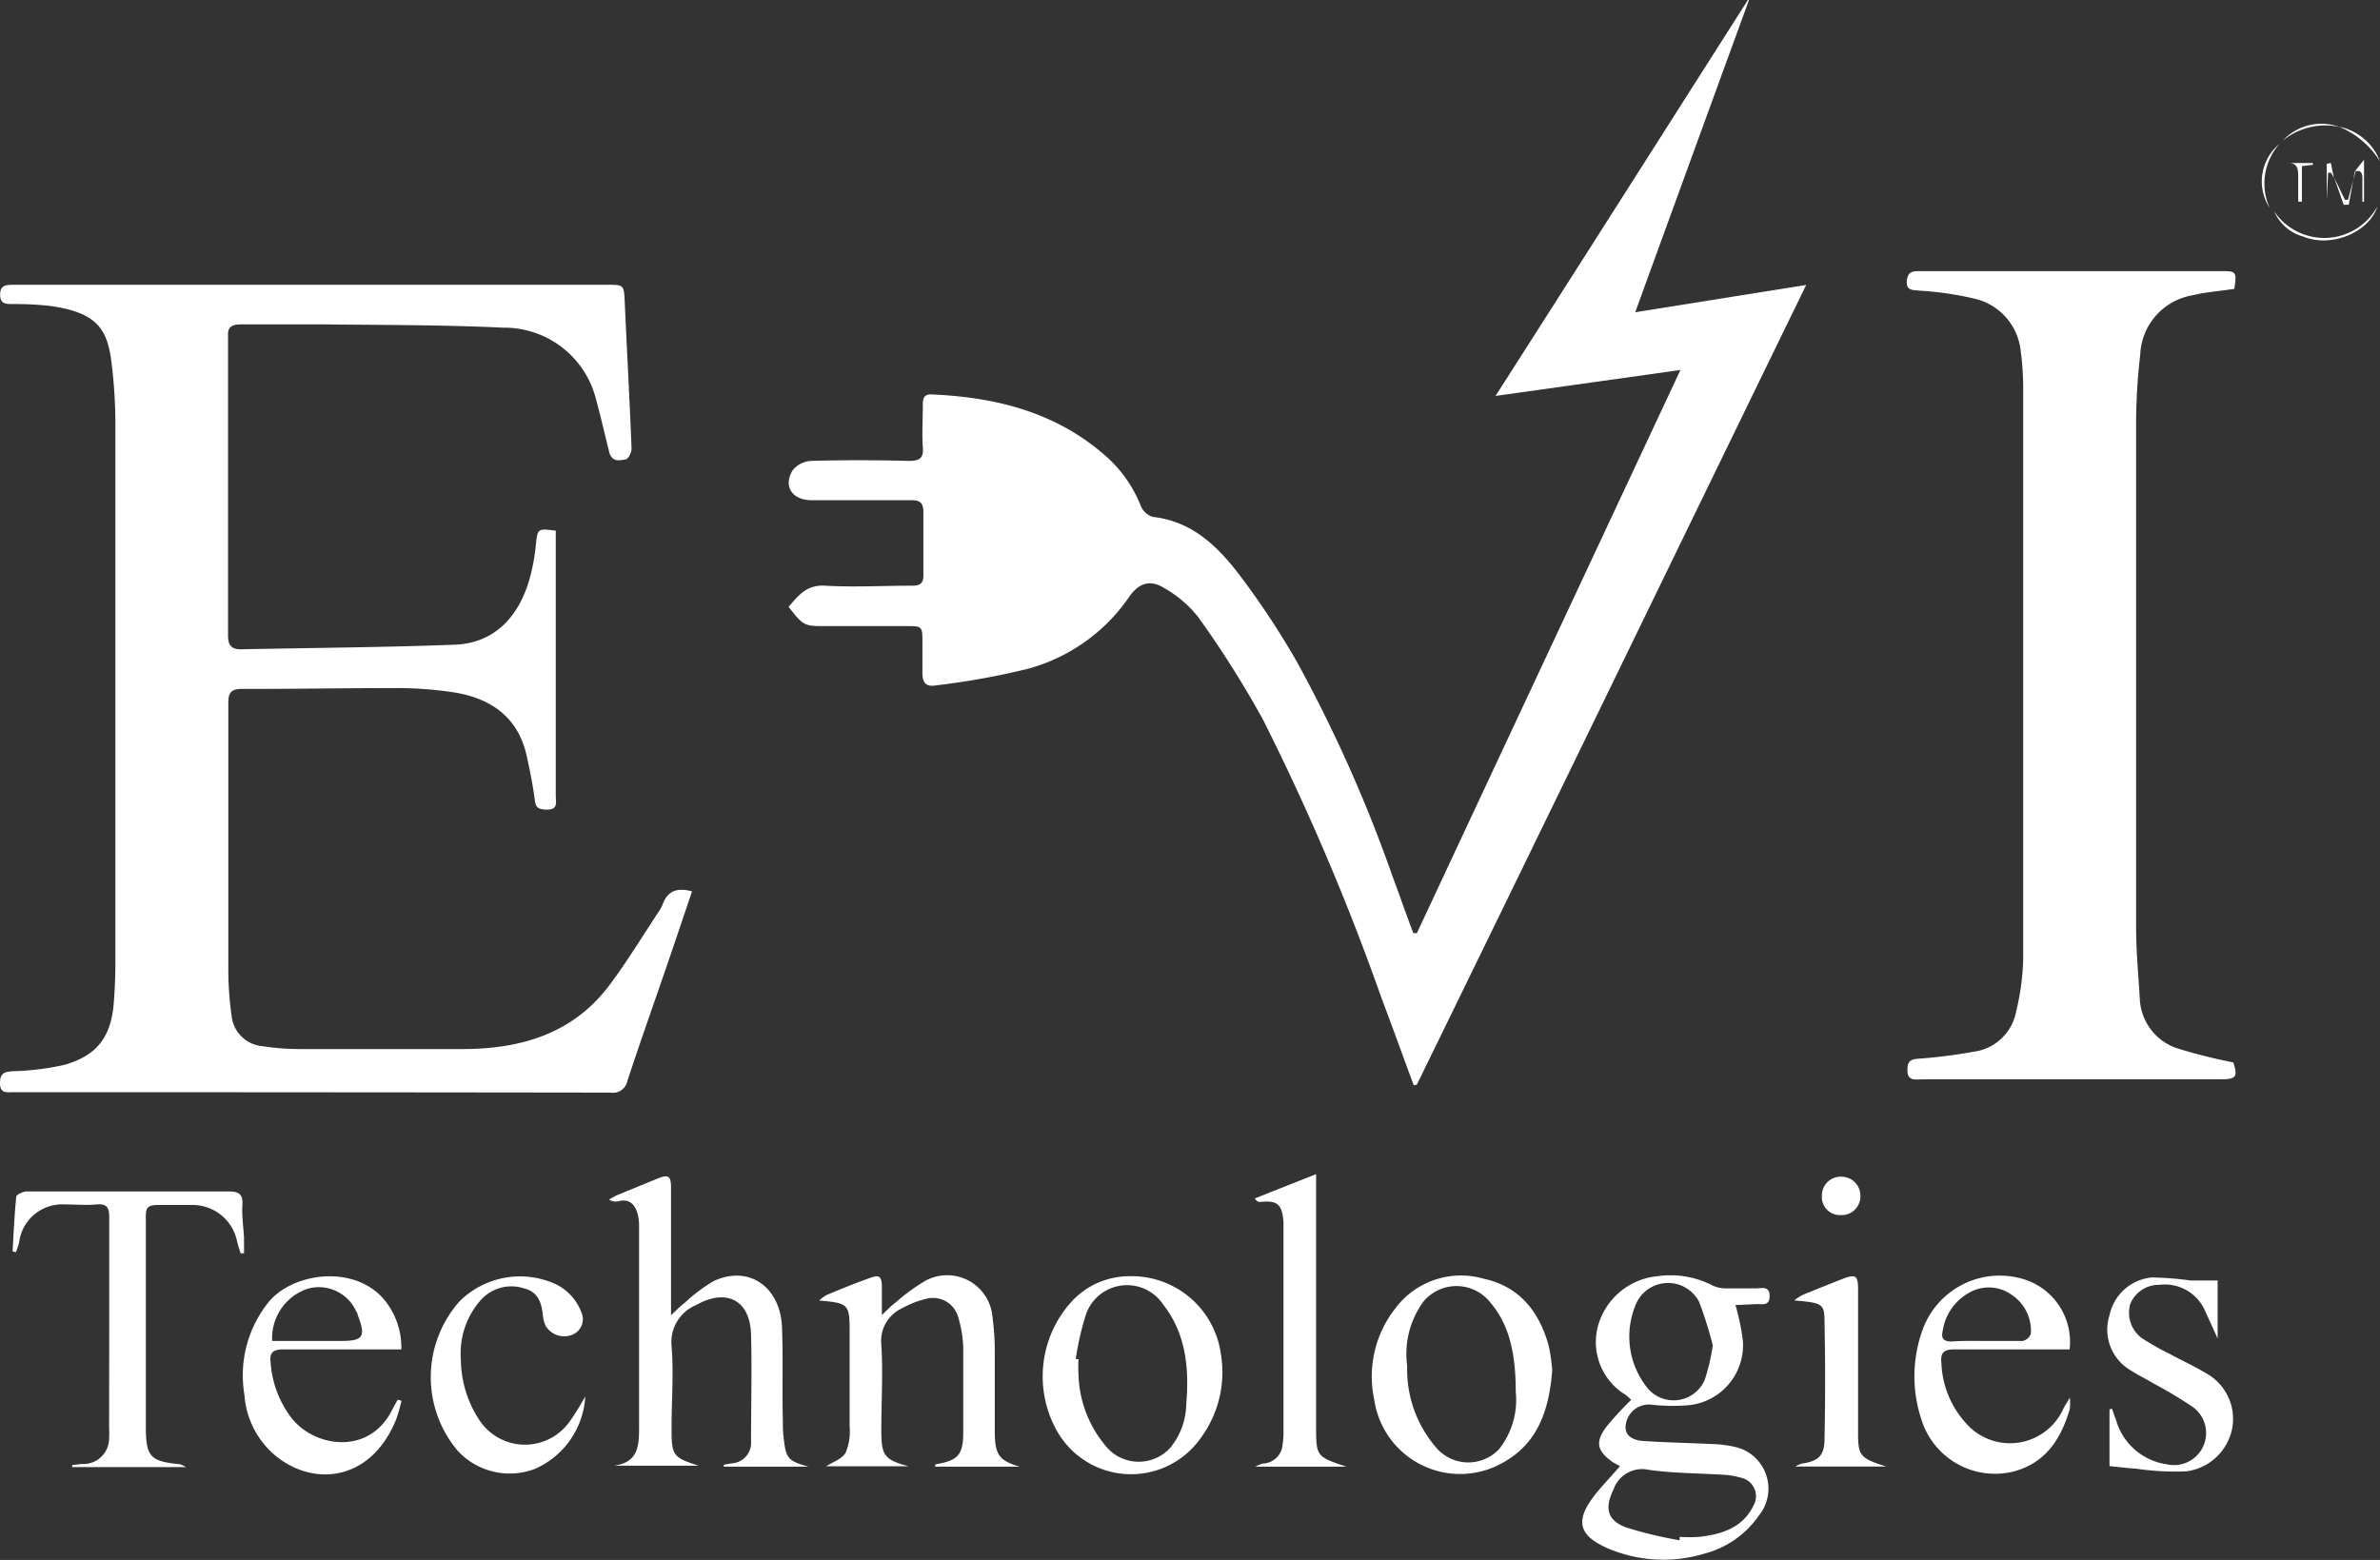
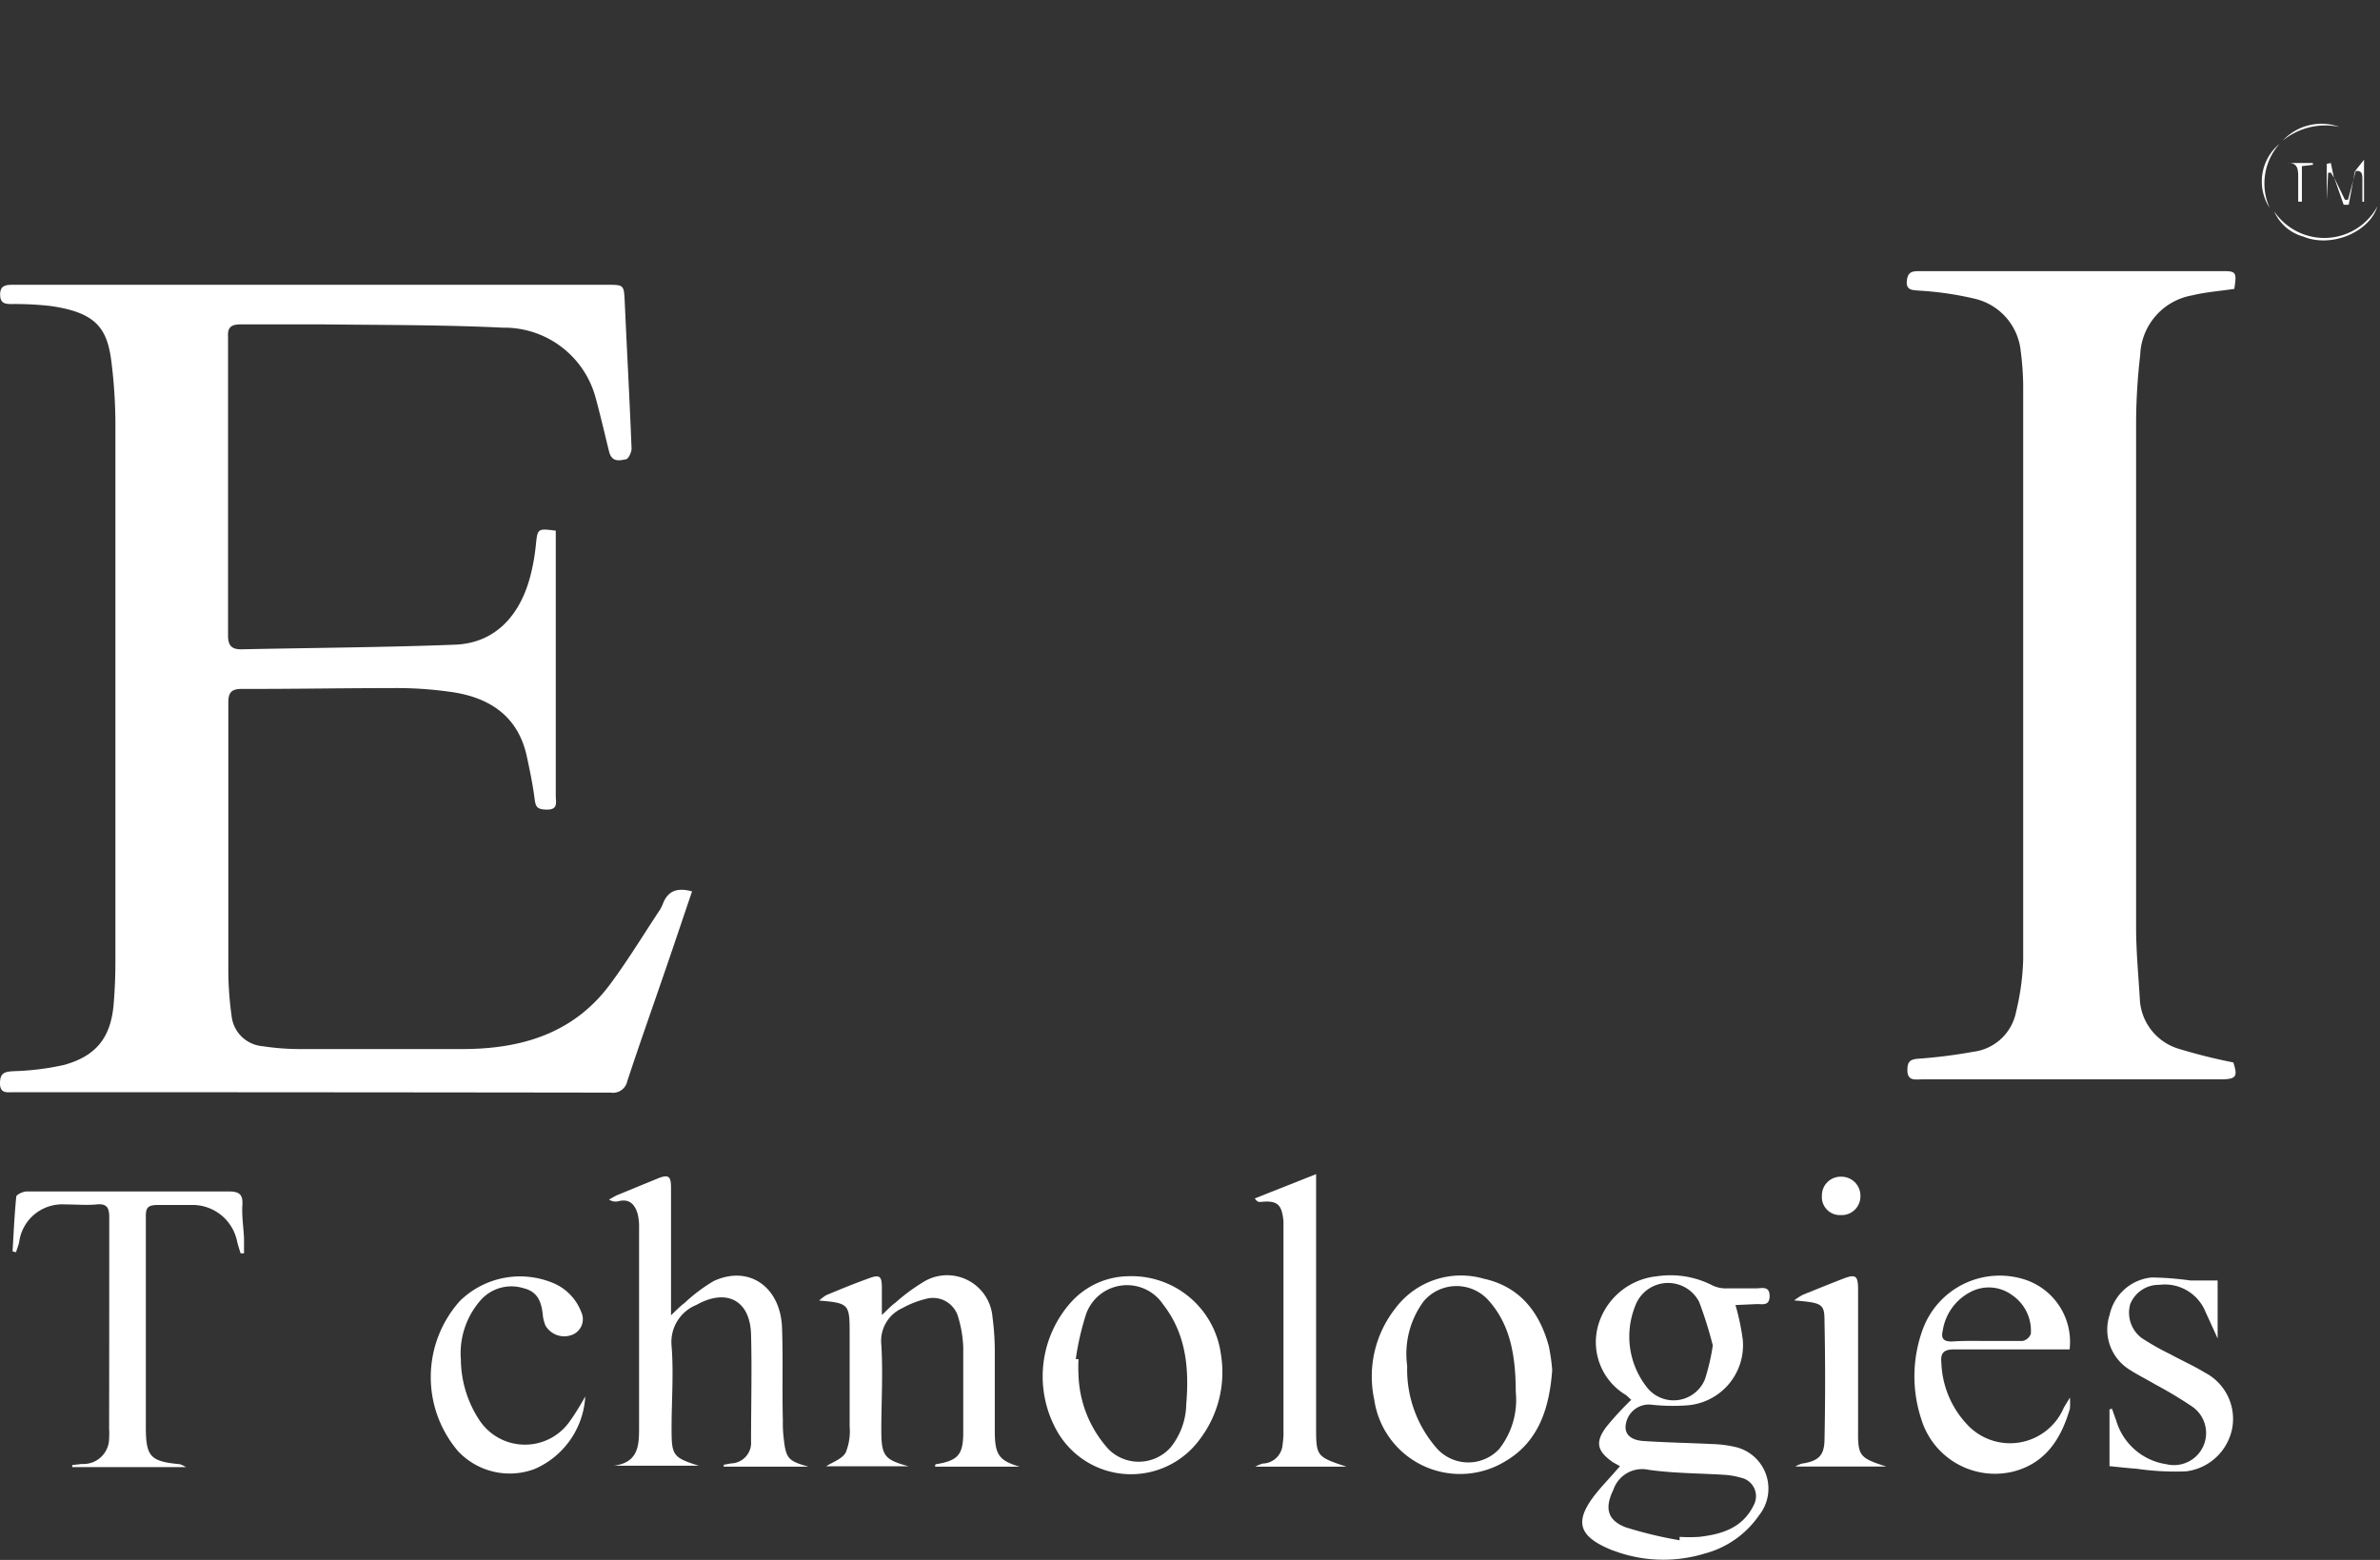
<svg xmlns="http://www.w3.org/2000/svg" viewBox="0 0 174.29 114.26">
  <rect x="0" y="0" width="174.29" height="114.26" fill="#333333" stroke="none" />
  <g id="Layer_2" data-name="Layer 2">
    <g id="Layer_1-2" data-name="Layer 1">
-       <path d="M103.53,79.5c-.79-2.15-1.57-4.3-2.38-6.45a174.18,174.18,0,0,0-8.66-20.34,73.73,73.73,0,0,0-4.73-7.49,8.46,8.46,0,0,0-2.49-2.14c-1.08-.68-1.92-.35-2.63.71A13.14,13.14,0,0,1,75.22,49a54.75,54.75,0,0,1-6.67,1.2c-.78.14-1-.22-1-.95s0-1.43,0-2.15c0-1.24,0-1.24-1.2-1.24H60.49c-1.59,0-1.64,0-2.74-1.41.71-.82,1.31-1.63,2.66-1.55,2.11.12,4.24,0,6.37,0,.61,0,.86-.17.84-.82,0-1.52,0-3,0-4.57,0-.67-.24-.88-.9-.87q-3.63,0-7.27,0c-1.43,0-2.11-1-1.42-2.17a1.85,1.85,0,0,1,1.37-.71c2.39-.07,4.78-.06,7.18,0,.78,0,1.07-.22,1-1-.07-1,0-2.09,0-3.14,0-.45.09-.75.64-.73,4.81.21,9.27,1.34,12.94,4.68a9.6,9.6,0,0,1,2.4,3.53,1.4,1.4,0,0,0,.85.76c2.84.31,4.72,2.11,6.31,4.19a59.43,59.43,0,0,1,4.25,6.42,104.89,104.89,0,0,1,7,15.7c.52,1.39,1,2.79,1.53,4.18l.26,0c6.38-13.65,12.77-27.3,19.3-41.25L109.52,29C115.77,19.23,121.88,9.61,128,0l.08,0c-2.75,7.54-5.5,15.09-8.33,22.87l12.52-2c-9.57,19.65-19,39.11-28.51,58.57Z" fill="#fff" />
      <path d="M50.68,65.29c-.68,2-1.33,3.95-2,5.89-.91,2.65-1.85,5.3-2.74,8a1.07,1.07,0,0,1-1.22.85Q22.87,80,1,80c-.46,0-1,.13-1-.65s.35-.85,1-.89A19.21,19.21,0,0,0,4.7,78c2.4-.67,3.44-2.06,3.63-4.53.08-1,.12-2,.12-3q0-19.85,0-39.68a37,37,0,0,0-.28-4.2c-.3-2.53-1.1-3.7-4.49-4.18a23.25,23.25,0,0,0-2.77-.14c-.48,0-.89,0-.9-.68s.41-.73.93-.73H44.47c1.22,0,1.22,0,1.28,1.25.16,3.58.36,7.16.5,10.75,0,.26-.22.74-.4.78-.45.08-1,.25-1.23-.5-.33-1.33-.64-2.68-1-4A6.93,6.93,0,0,0,36.83,24c-4.39-.21-8.79-.19-13.18-.24-2,0-4,0-6,0-.67,0-1,.17-.95.9q0,10.95,0,21.9c0,.7.25,1,.94,1,5.23-.11,10.46-.14,15.69-.34,2.82-.11,4.71-2,5.5-5a14.64,14.64,0,0,0,.41-2.29c.13-1.22.11-1.23,1.46-1.06,0,.3,0,.62,0,.94q0,9.24,0,18.49c0,.44.19,1-.62,1s-.86-.24-.94-.87c-.13-1-.35-2.05-.57-3.07-.63-2.84-2.62-4.2-5.29-4.64a27.82,27.82,0,0,0-4.56-.32c-3.68,0-7.36.07-11,.06-.75,0-1,.24-1,1,0,6.55,0,13.1,0,19.65a24.3,24.3,0,0,0,.24,3.3,2.49,2.49,0,0,0,2.26,2.22,18.26,18.26,0,0,0,2.86.21c3.92,0,7.84,0,11.76,0,4.29,0,8.13-1.11,10.82-4.72,1.28-1.72,2.4-3.56,3.58-5.35a2.52,2.52,0,0,0,.3-.56C48.91,65.23,49.61,65,50.68,65.29Z" fill="#fff" />
      <path d="M163.62,21.16c-1.06.16-2.08.23-3.06.47A4.6,4.6,0,0,0,156.73,26a44.17,44.17,0,0,0-.3,4.73q0,18.63,0,37.24c0,1.73.17,3.46.27,5.19a4,4,0,0,0,2.85,3.66,40.64,40.64,0,0,0,4,1c.34,1.06.22,1.24-1,1.24h-21.8c-.48,0-1.07.15-1.07-.68,0-.54.14-.78.75-.83a37.09,37.09,0,0,0,4.07-.51,3.65,3.65,0,0,0,3.14-2.93,18.29,18.29,0,0,0,.52-3.81q0-21,0-42.08a21,21,0,0,0-.18-2.5,4.39,4.39,0,0,0-3.41-3.85,23.63,23.63,0,0,0-4-.58c-.5-.05-1,0-.93-.72s.47-.71,1-.71h22.08C163.76,19.85,163.81,19.93,163.62,21.16Z" fill="#fff" />
      <path d="M127.09,95.59a16.64,16.64,0,0,1,.54,2.59,4.42,4.42,0,0,1-4,4.75,14.26,14.26,0,0,1-2.77-.05,1.71,1.71,0,0,0-1.8,1.45c-.12.68.32,1.16,1.31,1.22,1.67.11,3.34.14,5,.22a8.67,8.67,0,0,1,1.77.23,3.13,3.13,0,0,1,1.67,5,7,7,0,0,1-4,2.8,10.33,10.33,0,0,1-6.59-.2,2.5,2.5,0,0,1-.25-.09c-2.41-1-2.71-2.09-1.09-4.12.5-.62,1.07-1.2,1.75-2-.19-.11-.38-.2-.55-.31-1.12-.8-1.28-1.44-.46-2.55a22.55,22.55,0,0,1,1.84-2c-.16-.13-.27-.26-.41-.36a4.51,4.51,0,0,1-2-5.14,5,5,0,0,1,4.31-3.55,6.71,6.71,0,0,1,4.08.69,2.31,2.31,0,0,0,1,.2c.72,0,1.44,0,2.15,0,.4,0,1-.21,1,.55s-.52.59-.94.6ZM123,112.82l0-.25a11.36,11.36,0,0,0,1.43,0c1.66-.19,3.19-.65,4-2.33a1.38,1.38,0,0,0-.93-2,5.58,5.58,0,0,0-1.14-.21c-1.88-.12-3.77-.11-5.62-.37a2.22,2.22,0,0,0-2.59,1.46c-.64,1.31-.47,2.22.9,2.75A30.3,30.3,0,0,0,123,112.82Zm2.43-14.27a29,29,0,0,0-1-3.19,2.56,2.56,0,0,0-4.69.32,6,6,0,0,0,.8,5.85,2.48,2.48,0,0,0,4.31-.49A15.29,15.29,0,0,0,125.43,98.55Z" fill="#fff" />
      <path d="M59.21,107.43H53l0-.14.53-.1A1.51,1.51,0,0,0,55,105.56c0-2.6.07-5.21,0-7.81s-1.88-3.37-4-2.17a2.93,2.93,0,0,0-1.82,3c.16,2,0,4,0,6s.06,2.18,2,2.78H44.94c1.92-.24,1.86-1.64,1.86-3,0-4.81,0-9.63,0-14.44a3.71,3.71,0,0,0-.12-1.06c-.21-.68-.63-1.08-1.41-.87a.84.84,0,0,1-.67-.13c.22-.11.42-.25.64-.34l2.9-1.19c.81-.33,1-.2,1,.67,0,2.69,0,5.38,0,8.07v1.27c.44-.42.69-.68,1-.91a12,12,0,0,1,2.13-1.6c2.57-1.19,4.89.42,5,3.43.08,2.27,0,4.55.06,6.82a8.93,8.93,0,0,0,.05,1.16C57.55,106.83,57.68,107,59.21,107.43Z" fill="#fff" />
      <path d="M.92,91.66c.08-1.35.14-2.7.27-4,0-.16.49-.38.75-.39,1.58,0,3.17,0,4.76,0,3.35,0,6.7,0,10.05,0,.78,0,1.05.22,1,1s.08,1.61.12,2.42c0,.37,0,.74,0,1.11l-.25,0c-.09-.28-.18-.56-.25-.84a3.33,3.33,0,0,0-3.33-2.7c-.81,0-1.62,0-2.43,0s-.94.19-.93.91c0,2.9,0,5.8,0,8.7,0,2.22,0,4.43,0,6.65s.36,2.52,2.5,2.73a2.42,2.42,0,0,1,.44.21H5.29l0-.15.7-.08a1.88,1.88,0,0,0,2-1.89,5.54,5.54,0,0,0,0-.71C8,99.44,8,94.3,8,89.15c0-.69-.18-1-.91-.93s-1.55,0-2.33,0A3.18,3.18,0,0,0,1.4,91c-.06.25-.15.48-.23.72Z" fill="#fff" />
      <path d="M74.68,107.43h-6.2c0-.08,0-.17.06-.18,1.63-.27,2-.7,2-2.35,0-2.06,0-4.13,0-6.19a8.65,8.65,0,0,0-.36-2.2,1.92,1.92,0,0,0-2.38-1.37,7,7,0,0,0-1.73.68,2.63,2.63,0,0,0-1.53,2.67c.13,2.08,0,4.18,0,6.27,0,1.88.23,2.16,2,2.64H60.5c.46-.3,1.15-.52,1.43-1a4.1,4.1,0,0,0,.29-1.91c0-2.24,0-4.48,0-6.72s0-2.32-2.23-2.51a3.15,3.15,0,0,1,.51-.39c1-.42,2-.83,3.08-1.22.84-.32,1-.19,1,.67,0,.59,0,1.18,0,2,.45-.42.69-.69,1-.91a13.75,13.75,0,0,1,2.23-1.62,3.33,3.33,0,0,1,4.87,2.67,19.52,19.52,0,0,1,.17,2.41c0,2,0,4.07,0,6.1C72.87,106.57,73.19,107,74.68,107.43Z" fill="#fff" />
      <path d="M113.67,100.36c-.21,2.81-1,5.27-3.48,6.7a6.35,6.35,0,0,1-9.55-4.53,8.06,8.06,0,0,1,1.53-6.68,6,6,0,0,1,6.48-2.19c2.63.57,4.09,2.43,4.77,4.94A13.29,13.29,0,0,1,113.67,100.36ZM111,101.94c0-3.2-.63-5.16-2-6.7a3.15,3.15,0,0,0-4.74.07,6.48,6.48,0,0,0-1.21,4.74,8.74,8.74,0,0,0,2.21,6.08,3.09,3.09,0,0,0,4.53,0A5.82,5.82,0,0,0,111,101.94Z" fill="#fff" />
      <path d="M82.59,93.48a6.6,6.6,0,0,1,6.82,5.72,8.12,8.12,0,0,1-1.56,6.24,6.23,6.23,0,0,1-10.46-.65,8.15,8.15,0,0,1,1.1-9.47A5.74,5.74,0,0,1,82.59,93.48Zm-3.81,6.07.2,0a11.42,11.42,0,0,0,0,1.17,8.47,8.47,0,0,0,2.21,5.44,3.12,3.12,0,0,0,4.54-.15,5.17,5.17,0,0,0,1.14-3.14c.22-2.62,0-5.15-1.69-7.32a3.18,3.18,0,0,0-5.64.69A19.69,19.69,0,0,0,78.78,99.55Z" fill="#fff" />
-       <path d="M29.39,98.84H27c-2.09,0-4.19,0-6.28,0-.79,0-1,.3-.9,1a7.56,7.56,0,0,0,1.51,4c1.68,2.18,5.7,2.79,7.38-.56.13-.26.28-.51.42-.76l.27.08A11.84,11.84,0,0,1,29,104c-1.83,4.44-5.87,4.88-8.63,2.78a6.36,6.36,0,0,1-2.47-4.61,8.56,8.56,0,0,1,1.83-6.87c1.94-2.24,6.8-2.74,8.78.41A5.48,5.48,0,0,1,29.39,98.84Zm-9.46-.62h5c1.69,0,1.88-.29,1.26-1.92,0-.11-.09-.22-.14-.32a3,3,0,0,0-3.54-1.58A3.82,3.82,0,0,0,19.93,98.22Z" fill="#fff" />
      <path d="M151.56,98.84h-2.19c-2.09,0-4.18,0-6.28,0-.77,0-1,.28-.92,1a6.94,6.94,0,0,0,1.84,4.45,4.28,4.28,0,0,0,7.08-1.08c.09-.21.23-.39.49-.84a5.08,5.08,0,0,1,0,.81c-.64,2.21-1.78,4-4.16,4.61a5.64,5.64,0,0,1-6.72-3.84,10,10,0,0,1,.11-6.59,6,6,0,0,1,7.55-3.61A4.8,4.8,0,0,1,151.56,98.84Zm-6.13-.62c.9,0,1.8,0,2.69,0a.82.82,0,0,0,.6-.52,3.15,3.15,0,0,0-1.39-2.85,2.87,2.87,0,0,0-3.06-.2,3.84,3.84,0,0,0-2,2.81c-.15.61.09.81.68.8C143.76,98.2,144.6,98.22,145.43,98.22Z" fill="#fff" />
      <path d="M42.86,102.29a6.17,6.17,0,0,1-3.71,5.31,5.19,5.19,0,0,1-5.6-1.3,8.36,8.36,0,0,1,.12-11A6.29,6.29,0,0,1,40.56,94a3.73,3.73,0,0,1,2,2.09,1.23,1.23,0,0,1-.61,1.66,1.59,1.59,0,0,1-2-.65,2.83,2.83,0,0,1-.19-.69c-.09-1-.35-1.79-1.41-2.05a3,3,0,0,0-3.12.84,5.88,5.88,0,0,0-1.48,4.38,8.17,8.17,0,0,0,1.33,4.4,4,4,0,0,0,6.67.09C42.14,103.53,42.45,103,42.86,102.29Z" fill="#fff" />
      <path d="M98.61,107.43H91.93a2.41,2.41,0,0,1,.54-.23,1.5,1.5,0,0,0,1.46-1.43,5.43,5.43,0,0,0,.06-1V90.35c0-.3,0-.6,0-.9-.12-1.26-.46-1.54-1.7-1.41-.11,0-.22,0-.4-.26L96.38,86v1.37c0,5.71,0,11.42,0,17.13C96.38,106.67,96.4,106.7,98.61,107.43Z" fill="#fff" />
      <path d="M154.48,107.39v-4.15l.18-.06c.1.27.19.55.3.83a4.52,4.52,0,0,0,3.7,3.24,2.35,2.35,0,0,0,1.82-4.26,31.34,31.34,0,0,0-2.69-1.61c-.61-.36-1.26-.68-1.86-1.07a3.45,3.45,0,0,1-1.44-4,3.49,3.49,0,0,1,3.08-2.74,22.62,22.62,0,0,1,2.83.22c.64,0,1.29,0,2,0v4.25c-.36-.8-.62-1.37-.88-1.93a3.21,3.21,0,0,0-3.39-2A2.25,2.25,0,0,0,156,95.52a2.32,2.32,0,0,0,.83,2.48,18.88,18.88,0,0,0,2.1,1.19c.84.46,1.72.85,2.54,1.35a3.82,3.82,0,0,1,2,4.06,3.93,3.93,0,0,1-3.37,3.17,19.31,19.31,0,0,1-3.63-.19C155.89,107.54,155.26,107.47,154.48,107.39Z" fill="#fff" />
      <path d="M138.14,107.42h-6.67a2.13,2.13,0,0,1,.46-.21c1.17-.18,1.65-.53,1.68-1.7.06-2.93.06-5.86,0-8.78,0-1.26-.22-1.3-2.22-1.48a4.75,4.75,0,0,1,.65-.42c1-.4,1.93-.78,2.91-1.16s1.11-.21,1.12.77c0,3.43,0,6.87,0,10.31C136.05,106.64,136.17,106.79,138.14,107.42Z" fill="#fff" />
      <path d="M136.24,87.62A1.37,1.37,0,0,1,134.8,89a1.32,1.32,0,0,1-1.38-1.42,1.37,1.37,0,0,1,1.43-1.39A1.39,1.39,0,0,1,136.24,87.62Z" fill="#fff" />
      <path d="M166.54,15.48a4.43,4.43,0,0,0,7.56-.36c-.61,1.91-3.39,3.05-5.42,2.21A3.27,3.27,0,0,1,166.54,15.48Z" fill="#fff" />
      <path d="M166.93,10.54a4.36,4.36,0,0,0-.72,4.69A3.56,3.56,0,0,1,166.93,10.54Z" fill="#fff" />
-       <path d="M174.29,11.82a6.41,6.41,0,0,0-3-2.54A4.07,4.07,0,0,1,174.29,11.82Z" fill="#fff" />
      <path d="M171.33,9.3a4.92,4.92,0,0,0-4.16,1A3.87,3.87,0,0,1,171.33,9.3Z" fill="#fff" />
      <path d="M169.38,12.07l-.81.1v2.6h-.27c0-.57,0-1.13,0-1.69s.05-1.22-.86-1.14h1.93Z" fill="#fff" />
      <path d="M172.45,12.55l.67-.85v3.08H173c0-.56,0-1.13,0-1.69,0-.4-.08-.64-.54-.55Z" fill="#fff" />
      <path d="M172.45,12.55,172,15h-.37l-.7-2,0,0,.79,1.63.23,0c.19-.69.37-1.37.55-2.07Z" fill="#fff" />
      <path d="M170.9,13l-.2-.35-.21,0-.1,2h0V12l.3-.06c.07.35.14.7.22,1.06Z" fill="#fff" />
    </g>
  </g>
</svg>